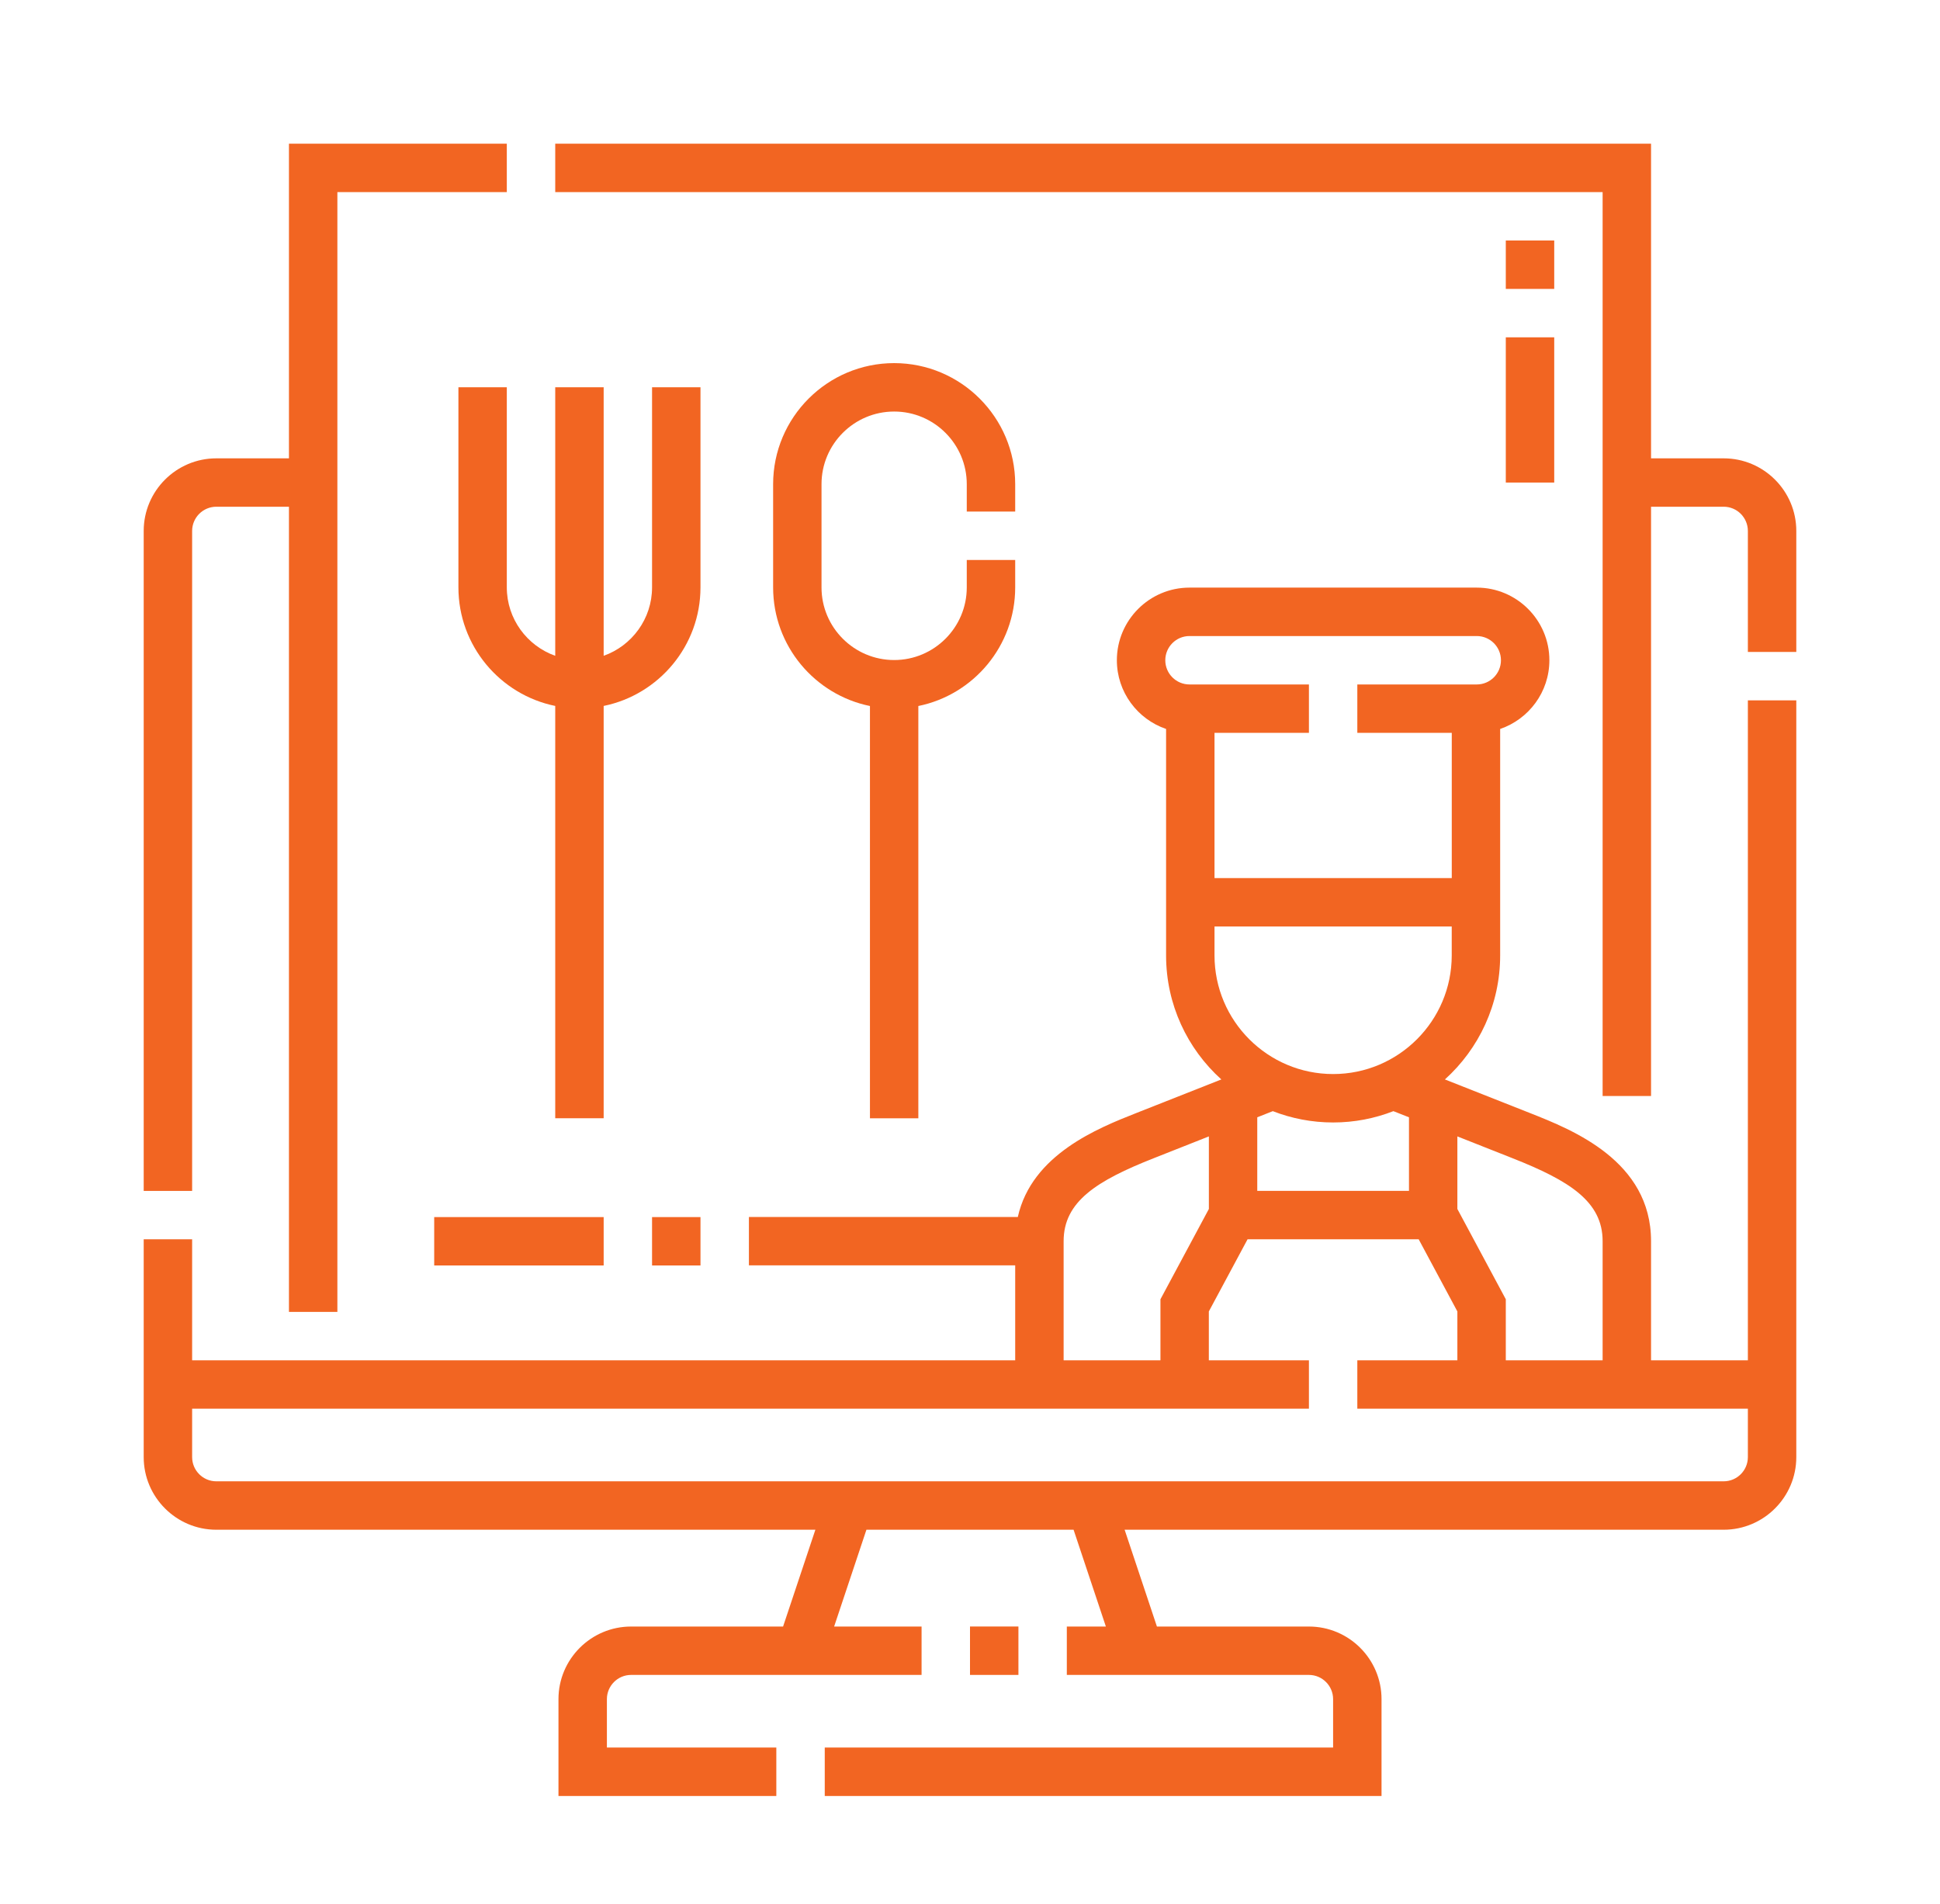
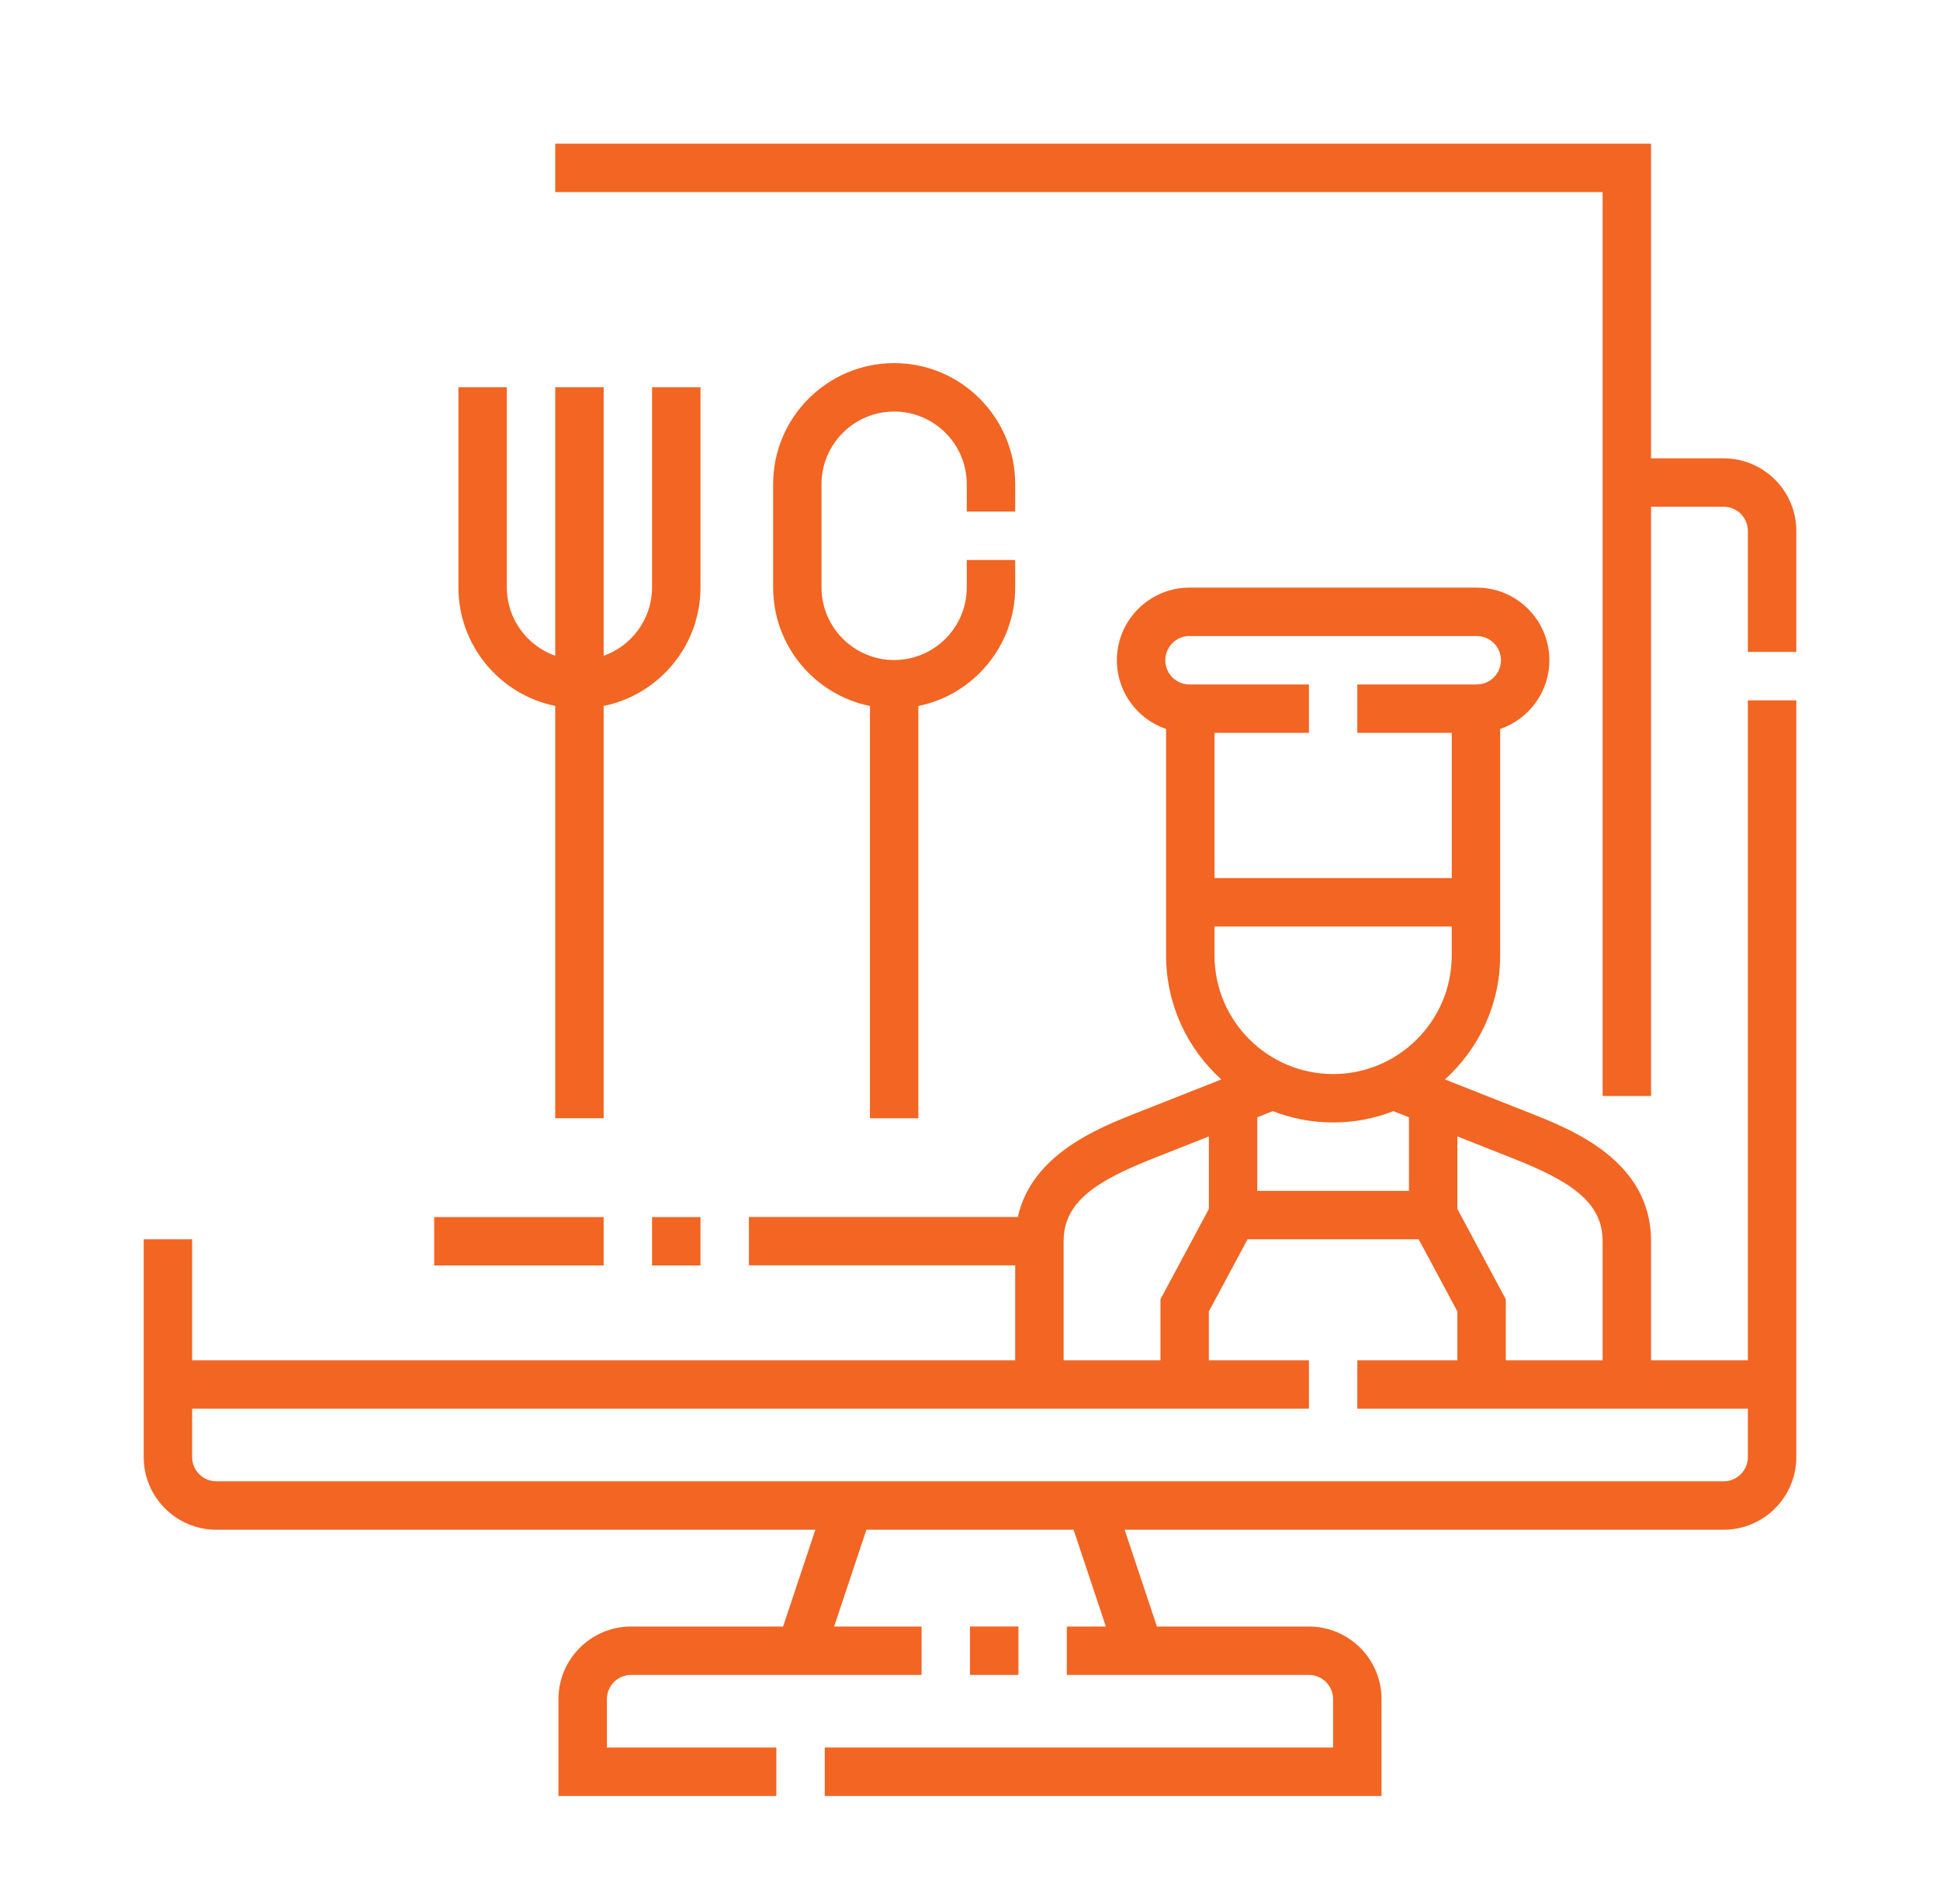
<svg xmlns="http://www.w3.org/2000/svg" width="54" height="53" viewBox="0 0 54 53" fill="none">
  <g clip-path="url(#clip0_1435_6180)">
    <path d="M47.979 12.76H45.957V4H15.455V5.348H44.609V30.512H45.957V14.107H47.979C48.35 14.107 48.652 14.41 48.652 14.781V18.15H50V14.781C50 13.667 49.093 12.76 47.979 12.76Z" fill="#F26522" />
-     <path d="M5.348 14.781C5.348 14.41 5.65 14.107 6.021 14.107H8.043V36.523H9.391V5.348H14.107V4H8.043V12.76H6.021C4.907 12.76 4 13.667 4 14.781V33.154H5.348V14.781Z" fill="#F26522" />
    <path d="M48.652 37.87H45.957V34.553C45.957 32.319 43.769 31.454 42.593 30.989L40.219 30.051C41.163 29.199 41.757 27.968 41.757 26.599V25.793V25.119V20.294C42.553 20.022 43.127 19.267 43.127 18.381C43.127 17.266 42.22 16.359 41.106 16.359H33.109C31.995 16.359 31.088 17.266 31.088 18.381C31.088 19.267 31.662 20.022 32.458 20.294V25.119V25.793V26.599C32.458 27.968 33.052 29.2 33.996 30.051L31.622 30.989C30.572 31.404 28.718 32.138 28.331 33.88H20.846V35.227H28.258V37.87H5.348V34.501H4V40.565C4 41.68 4.907 42.587 6.021 42.587H22.696L21.797 45.282H17.566C16.452 45.282 15.545 46.189 15.545 47.303V49.999H21.609V48.651H16.893V47.303C16.893 46.932 17.195 46.629 17.566 46.629H25.652V45.282H23.218L24.117 42.587H29.883L30.782 45.282H29.695V46.629H36.434C36.805 46.629 37.107 46.932 37.107 47.303V48.651H22.957V49.999H38.455V47.303C38.455 46.189 37.548 45.282 36.434 45.282H32.203L31.304 42.587H47.978C49.093 42.587 50 41.68 50 40.565V19.497H48.652V37.87ZM44.609 34.553V37.87H41.914V36.171L40.566 33.657V31.637L42.098 32.243C43.689 32.871 44.609 33.451 44.609 34.553ZM39.219 33.153H34.996V31.105L35.428 30.934C35.95 31.137 36.516 31.249 37.108 31.249C37.699 31.249 38.265 31.137 38.786 30.934L39.219 31.105V33.153ZM33.109 17.707H41.106C41.477 17.707 41.779 18.009 41.779 18.381C41.779 18.753 41.477 19.055 41.106 19.055H37.781V20.402H40.41V24.445H33.806V20.402H36.434V19.055H33.11C32.738 19.055 32.436 18.753 32.436 18.381C32.436 18.009 32.738 17.707 33.109 17.707ZM33.806 26.599V25.793H40.409V26.599C40.409 28.42 38.928 29.901 37.108 29.901C35.287 29.901 33.806 28.42 33.806 26.599ZM29.606 34.553C29.606 33.451 30.526 32.871 32.117 32.243L33.649 31.637V33.657L32.301 36.171V37.87H29.606V34.553ZM47.978 41.239H6.021C5.65 41.239 5.348 40.937 5.348 40.565V39.217H36.434V37.87H33.648V36.51L34.726 34.501H39.489L40.566 36.51V37.87H37.781V39.217H48.652V40.565C48.652 40.937 48.35 41.239 47.978 41.239Z" fill="#F26522" />
    <path d="M27 45.281H28.348V46.629H27V45.281Z" fill="#F26522" />
    <path d="M12.086 33.883H16.803V35.23H12.086V33.883Z" fill="#F26522" />
-     <path d="M41.914 6.695H43.262V8.043H41.914V6.695Z" fill="#F26522" />
-     <path d="M41.914 9.391H43.262V13.434H41.914V9.391Z" fill="#F26522" />
    <path d="M12.76 10.781V16.352C12.76 17.979 13.919 19.34 15.455 19.653V31.131H16.803V19.653C18.339 19.34 19.498 17.979 19.498 16.352V10.781H18.15V16.352C18.15 17.23 17.587 17.979 16.803 18.257V10.781H15.455V18.257C14.671 17.979 14.107 17.23 14.107 16.352V10.781H12.76Z" fill="#F26522" />
    <path d="M28.258 14.242V13.479C28.258 11.621 26.747 10.109 24.889 10.109C23.031 10.109 21.52 11.621 21.52 13.479V16.354C21.52 17.981 22.679 19.342 24.215 19.655V31.133H25.562V19.655C27.099 19.342 28.258 17.981 28.258 16.354V15.59H26.91V16.354C26.91 17.468 26.003 18.375 24.889 18.375C23.774 18.375 22.867 17.468 22.867 16.354V13.479C22.867 12.364 23.774 11.457 24.889 11.457C26.003 11.457 26.91 12.364 26.91 13.479V14.242H28.258Z" fill="#F26522" />
    <path d="M18.15 33.883H19.498V35.23H18.15V33.883Z" fill="#F26522" />
  </g>
  <defs>
    <clipPath id="clip0_1435_6180">
      <rect width="46" height="46" fill="white" transform="translate(4 4)" />
    </clipPath>
  </defs>
</svg>